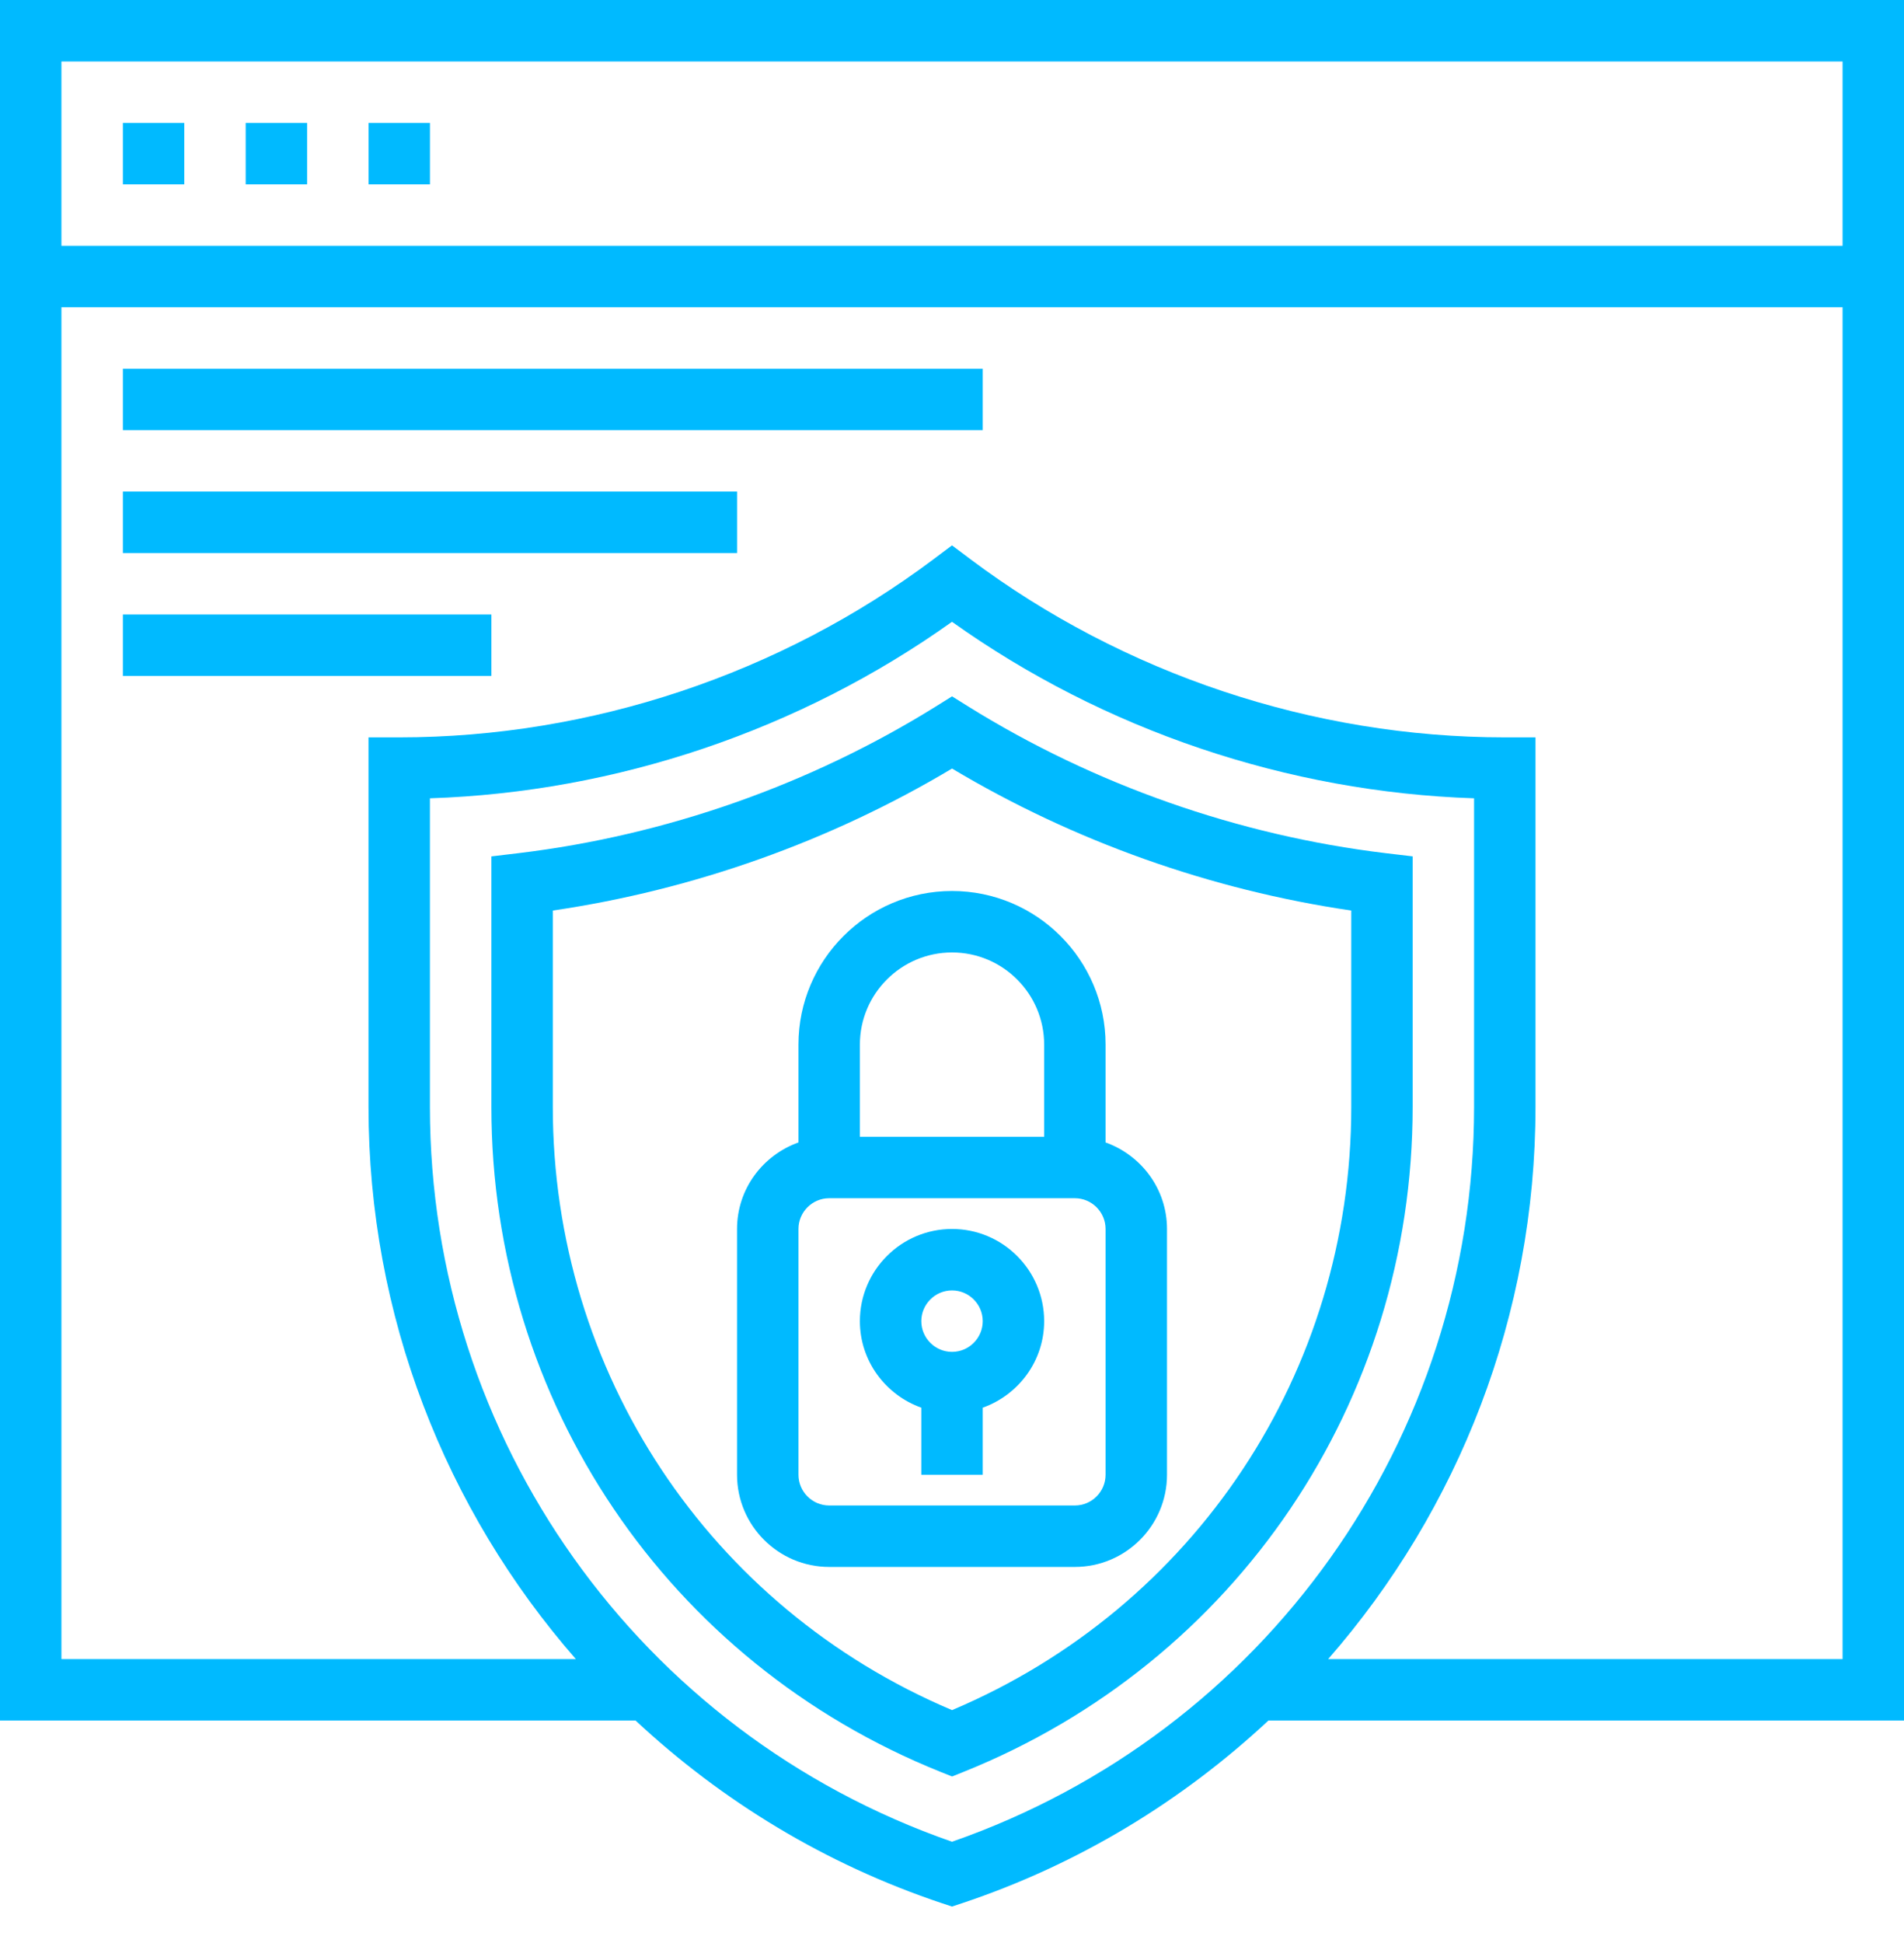
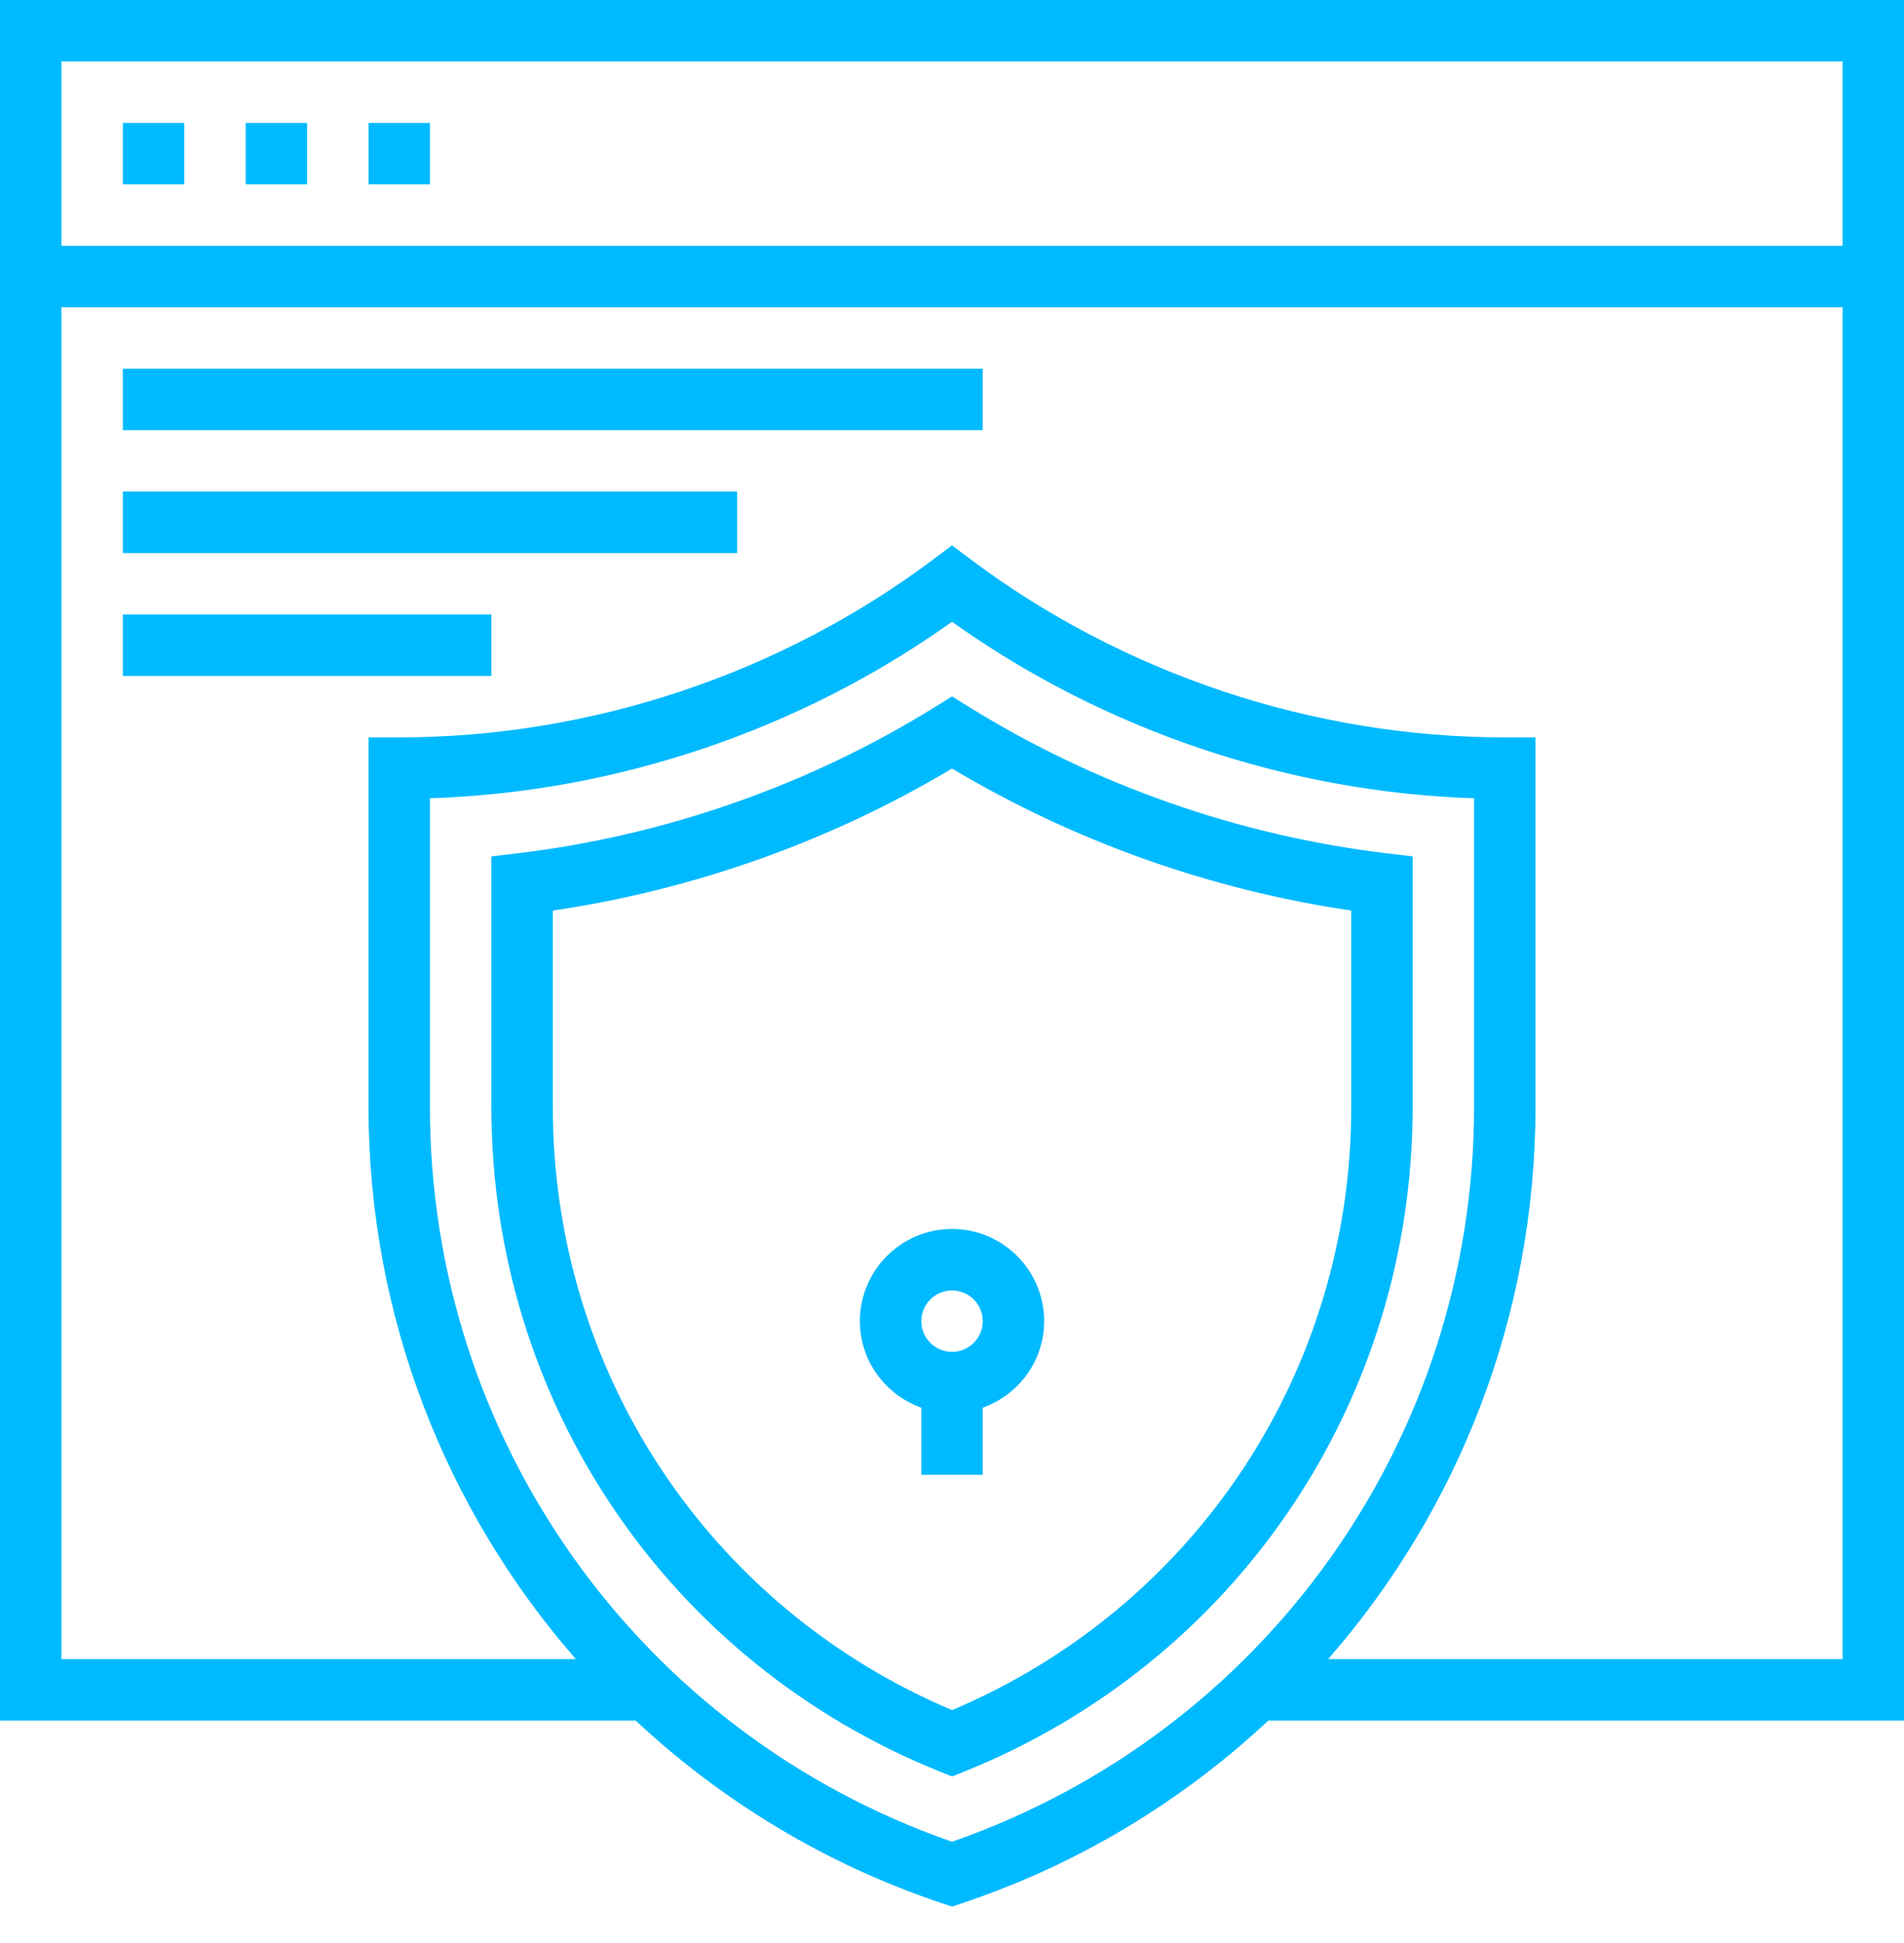
<svg xmlns="http://www.w3.org/2000/svg" width="50" height="51" viewBox="0 0 50 51" fill="none">
  <path d="M3.227 3.227H4.839V4.839H3.227V3.227ZM6.452 3.227H8.065V4.839H6.452V3.227ZM9.678 3.227H11.291V4.839H9.678V3.227ZM25.427 18.544L25.001 18.278L24.575 18.544C21.272 20.598 17.483 21.929 13.615 22.394L12.904 22.479V29.055C12.904 36.783 17.535 43.634 24.7 46.509L25.001 46.629L25.302 46.509C32.467 43.633 37.097 36.782 37.097 29.054V22.478L36.387 22.394C32.52 21.929 28.729 20.598 25.427 18.544ZM35.485 29.054C35.485 36.01 31.381 42.19 25.001 44.887C18.621 42.19 14.517 36.01 14.517 29.054V23.9C18.206 23.36 21.806 22.081 25.001 20.173C28.195 22.081 31.796 23.36 35.485 23.9V29.054Z" fill="#00BAFF" />
  <path d="M50 0H0V45.161H16.691C18.954 47.271 21.672 48.934 24.745 49.959L25 50.044L25.255 49.959C28.328 48.935 31.046 47.271 33.309 45.161H50V0ZM48.387 1.613V6.452H1.613V1.613H48.387ZM25 48.342C16.788 45.485 11.29 37.769 11.29 29.054V20.954C16.189 20.793 21.008 19.165 25 16.321C28.993 19.165 33.812 20.792 38.71 20.954V29.053C38.71 37.769 33.212 45.485 25 48.342V48.342ZM34.878 43.548C38.305 39.627 40.323 34.526 40.323 29.053V19.355H39.516C34.49 19.355 29.506 17.694 25.484 14.678L25 14.315L24.516 14.678C20.494 17.694 15.51 19.355 10.484 19.355H9.677V29.053C9.677 34.526 11.695 39.627 15.122 43.548H1.613V8.065H48.387V43.548H34.878Z" fill="#00BAFF" />
-   <path d="M20.968 27.419V29.987C20.032 30.321 19.355 31.208 19.355 32.258V38.709C19.355 40.043 20.441 41.129 21.775 41.129H28.226C29.561 41.129 30.646 40.043 30.646 38.709V32.258C30.646 31.208 29.969 30.321 29.033 29.987V27.419C29.033 25.196 27.224 23.387 25.001 23.387C22.777 23.387 20.968 25.196 20.968 27.419ZM29.033 38.709C29.033 39.154 28.671 39.516 28.226 39.516H21.775C21.331 39.516 20.968 39.154 20.968 38.709V32.258C20.968 31.814 21.331 31.451 21.775 31.451H28.226C28.671 31.451 29.033 31.814 29.033 32.258V38.709ZM27.42 27.419V29.838H22.581V27.419C22.581 26.085 23.667 25 25.001 25C26.335 25 27.42 26.085 27.42 27.419Z" fill="#00BAFF" />
  <path d="M25.001 32.258C23.667 32.258 22.581 33.344 22.581 34.678C22.581 35.727 23.258 36.615 24.194 36.949V38.71H25.807V36.949C26.744 36.615 27.42 35.727 27.42 34.678C27.42 33.344 26.335 32.258 25.001 32.258ZM25.001 35.484C24.557 35.484 24.194 35.122 24.194 34.678C24.194 34.234 24.557 33.871 25.001 33.871C25.445 33.871 25.807 34.234 25.807 34.678C25.807 35.122 25.445 35.484 25.001 35.484ZM3.227 9.678H25.807V11.291H3.227V9.678ZM3.227 12.903H19.356V14.516H3.227V12.903ZM3.227 16.129H12.904V17.742H3.227V16.129Z" fill="#00BAFF" />
</svg>